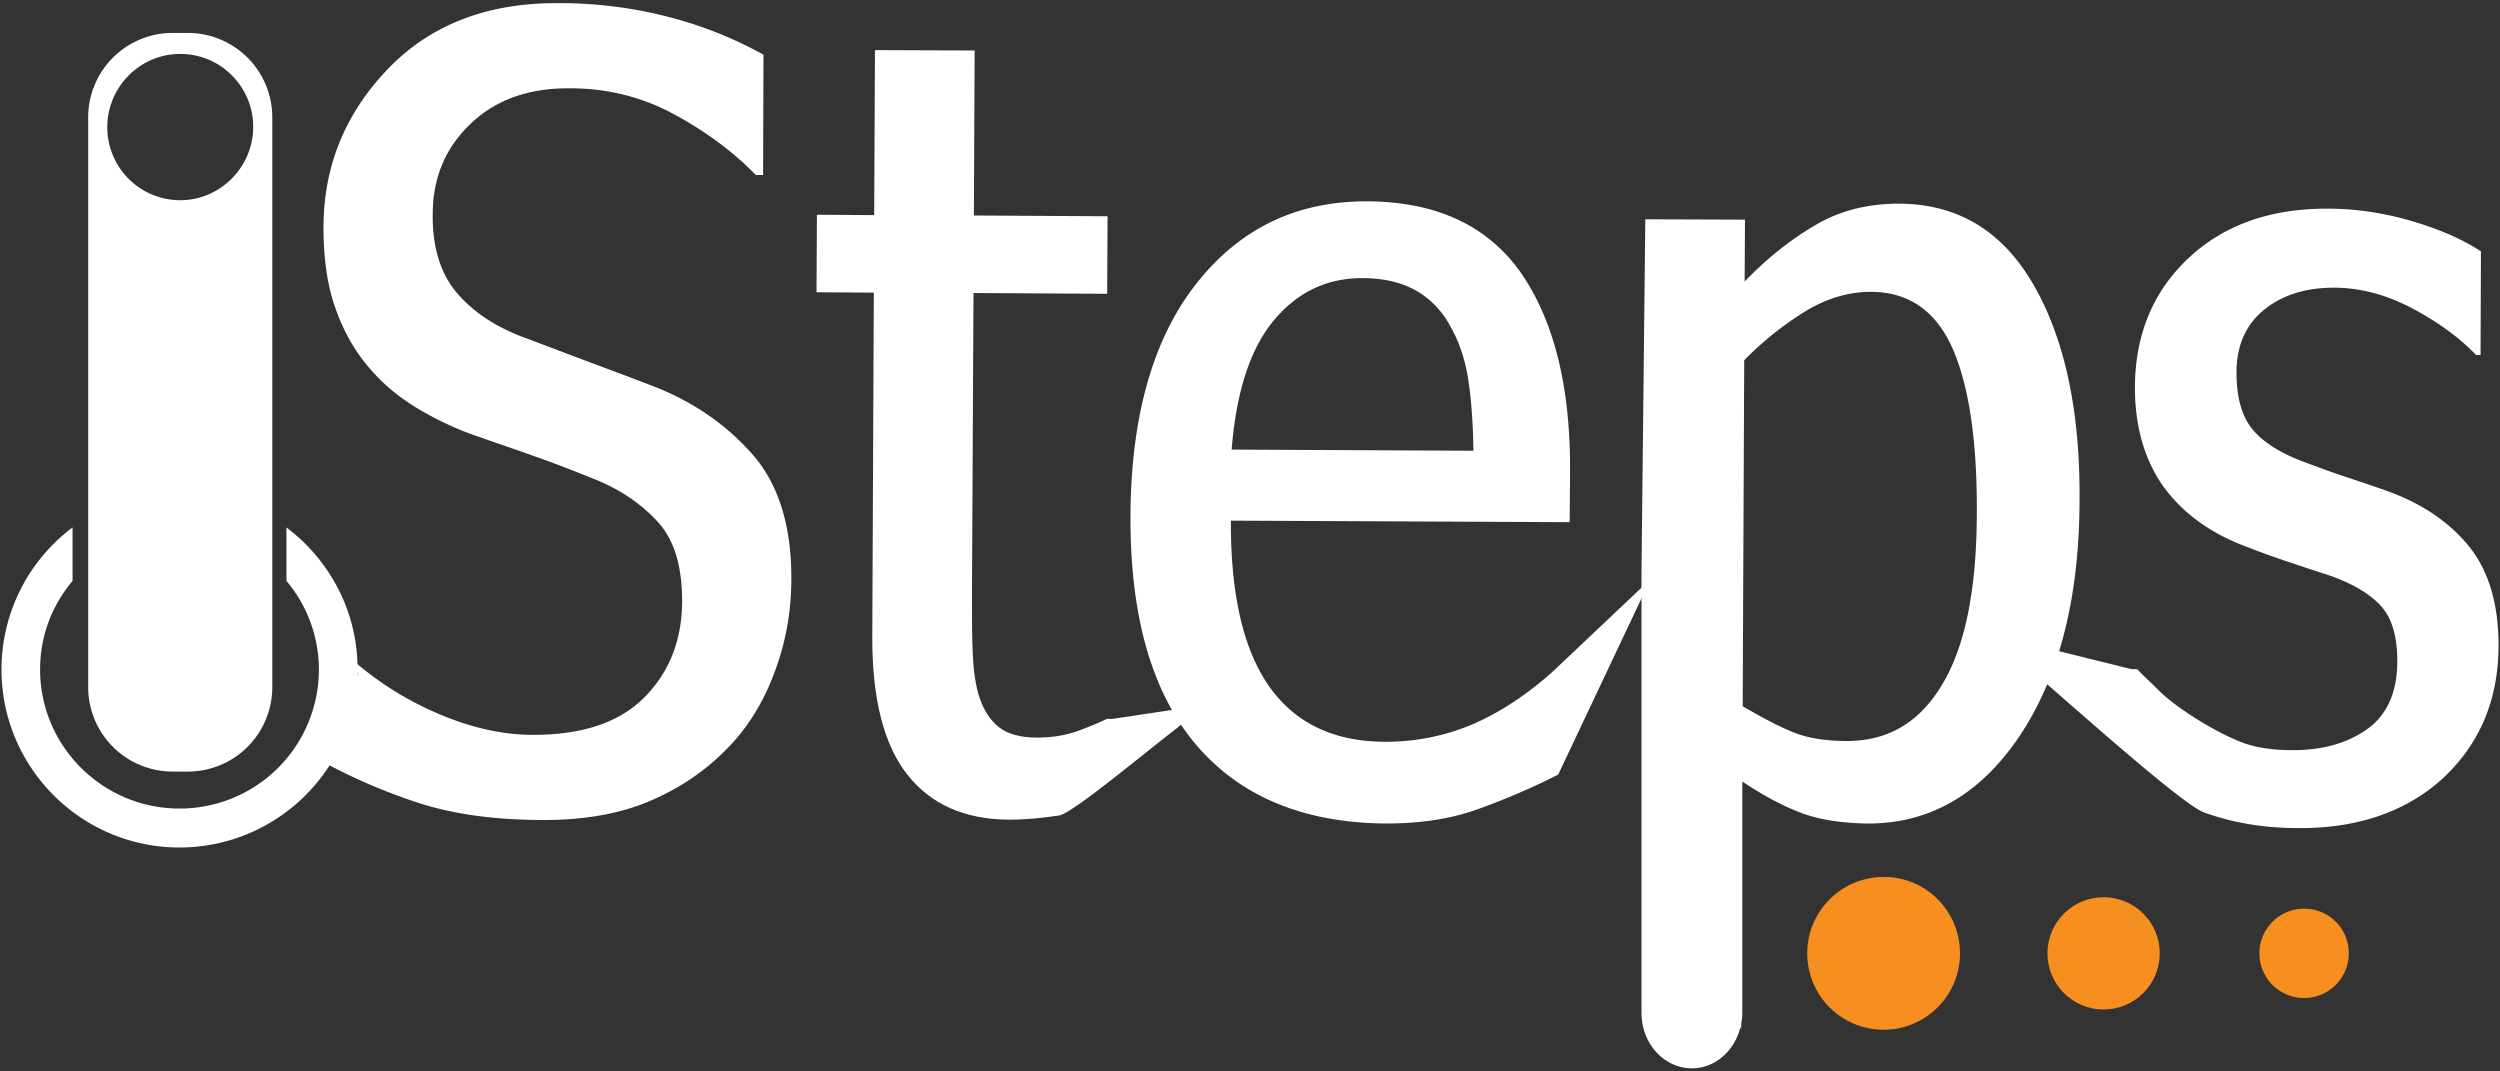
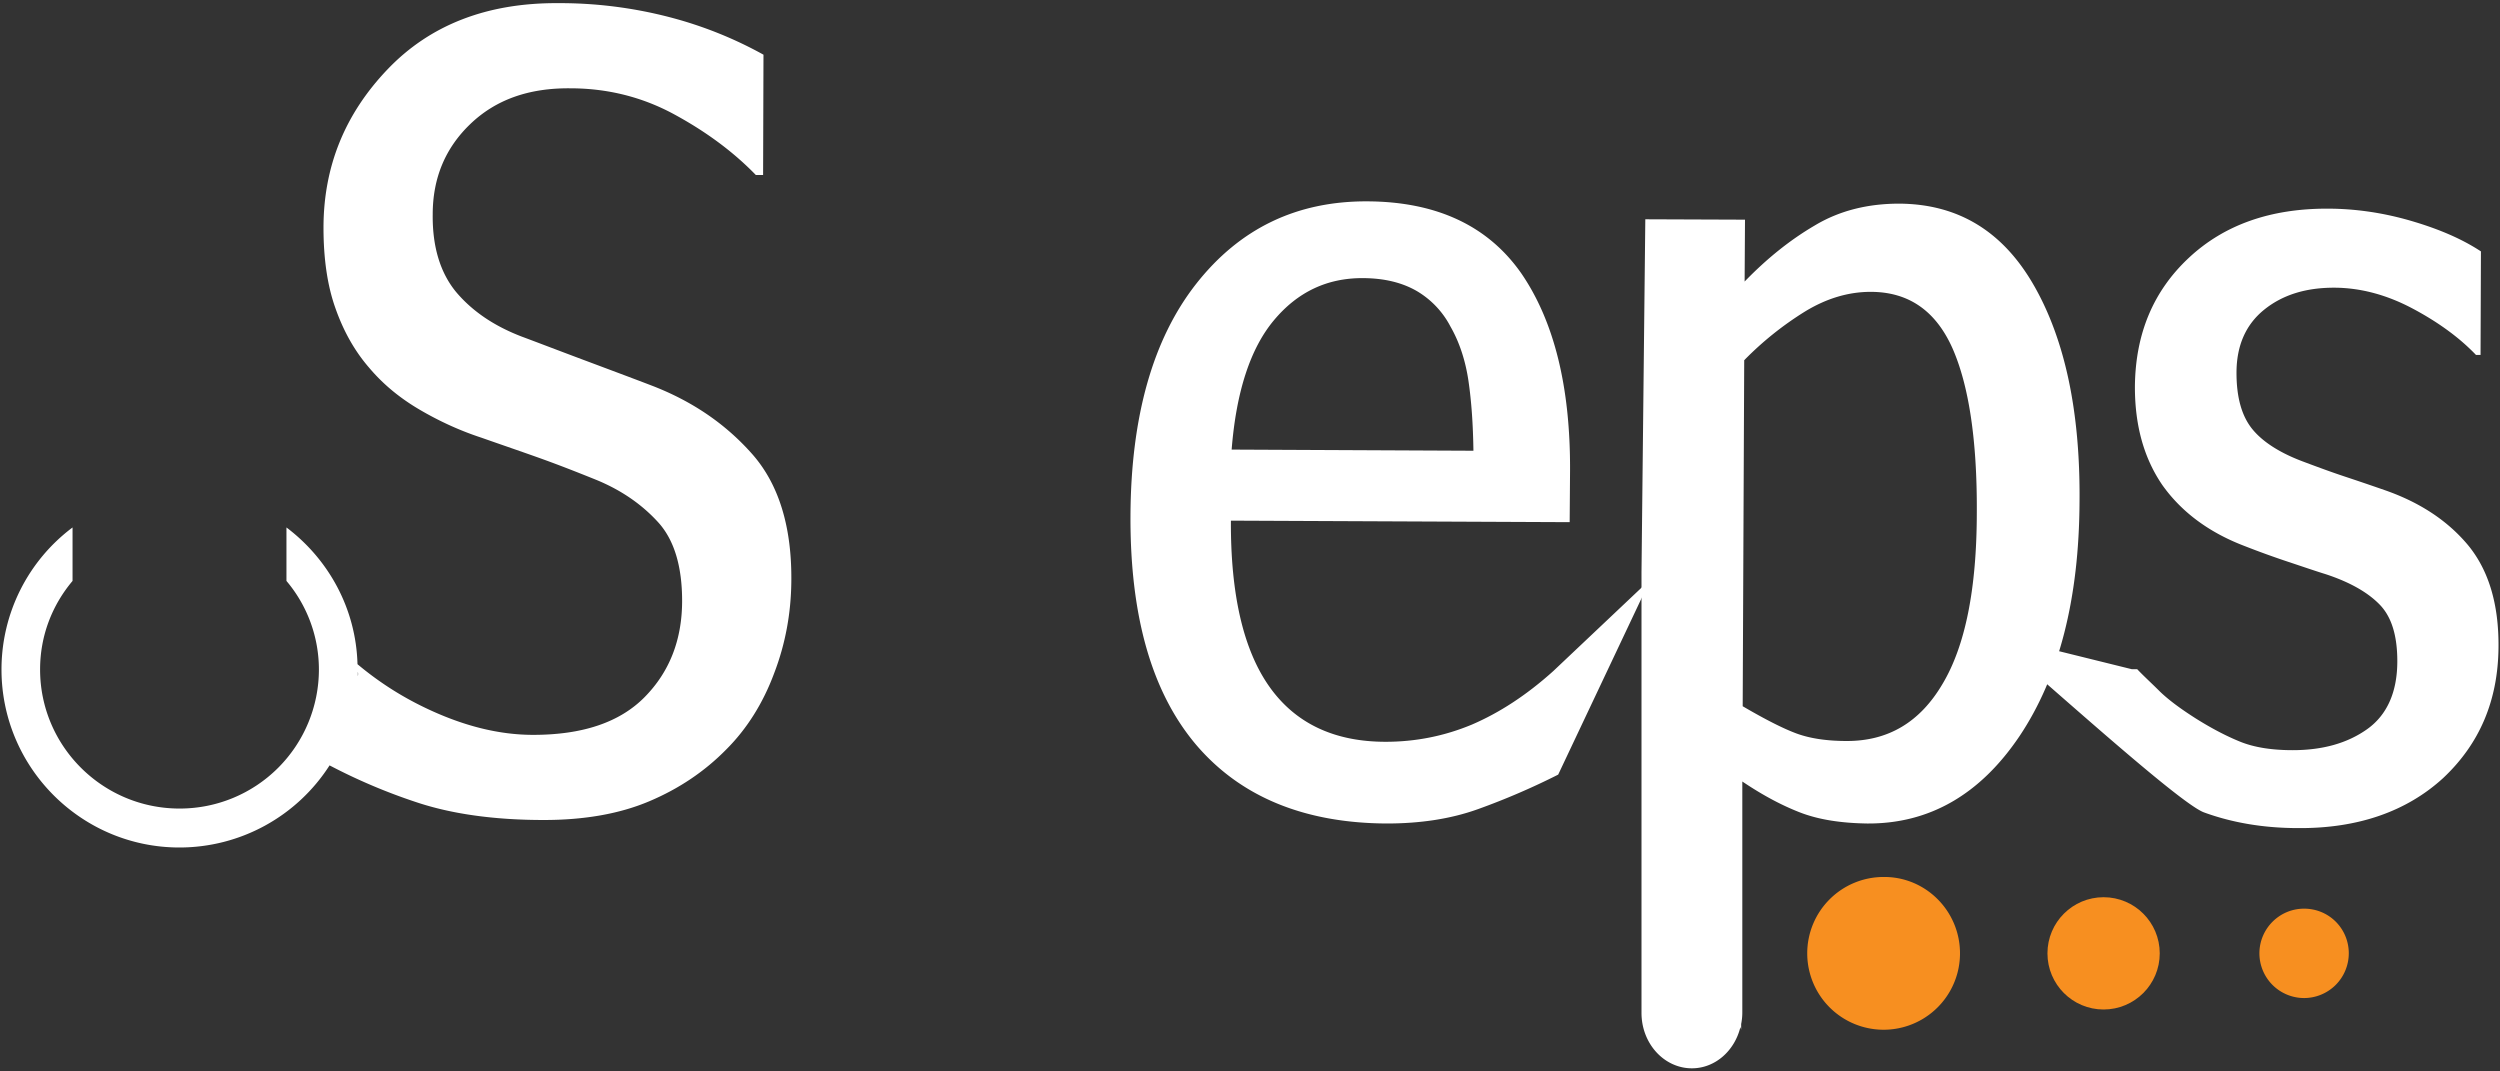
<svg xmlns="http://www.w3.org/2000/svg" width="105" height="45">
  <rect width="100%" height="100%" fill="#333333" stroke="none" />
  <g fill="#F78F20">
    <path d="M82.32 40.041a3.207 3.207 0 11-6.416 0 3.207 3.207 0 013.208-3.208c1.764-.016 3.208 1.427 3.208 3.208z" />
    <circle cx="88.351" cy="40.041" r="2.358" />
    <path d="M98.649 40.041a1.88 1.88 0 01-1.877 1.877 1.88 1.88 0 01-1.877-1.877c0-1.027.834-1.877 1.877-1.877s1.877.834 1.877 1.877z" />
  </g>
  <g fill="#FFF">
-     <path d="M42.379 34.427c-1.877-.016-3.288-.642-4.283-1.909-.978-1.251-1.46-3.16-1.46-5.71l.064-14.517-2.406-.016.016-3.256 2.406.016.032-6.93 4.187.016-.032 6.93 5.614.032-.016 3.256-5.614-.032-.064 12.56c0 1.043 0 1.909.032 2.599s.112 1.315.289 1.845c.176.529.449.946.818 1.235s.898.433 1.604.433c.626 0 1.203-.096 1.732-.289.529-.192.93-.369 1.187-.497h.241l4.155-.626c-.706.225-5.63 4.556-6.4 4.684-.755.112-1.461.176-2.102.176z" />
    <path d="M58.243 34.587c-3.465-.016-6.144-1.123-8.004-3.304-1.861-2.198-2.775-5.39-2.759-9.608.016-4.187.946-7.443 2.759-9.753 1.829-2.326 4.219-3.481 7.202-3.465 2.903.016 5.053 1.027 6.448 3.016 1.379 2.005 2.069 4.764 2.053 8.293l-.016 2.165-14.228-.064c-.016 3.112.529 5.438 1.62 6.978s2.727 2.31 4.876 2.31c1.267 0 2.47-.241 3.625-.722 1.155-.497 2.294-1.235 3.417-2.246l4.09-3.866-3.882 8.213a29.866 29.866 0 01-3.352 1.444c-1.154.417-2.438.609-3.849.609zm3.641-15.656c-.016-1.091-.08-2.053-.209-2.935-.128-.866-.385-1.636-.754-2.278a3.722 3.722 0 00-1.412-1.492c-.61-.353-1.363-.545-2.294-.545-1.476 0-2.711.577-3.705 1.764-.995 1.187-1.588 3-1.781 5.438l10.155.048zM96.532 34.78c-1.46 0-2.775-.225-3.962-.658s-8.277-6.994-9.127-7.523l6.095 1.508h.225c.273.289.61.594.962.946.369.353.866.722 1.524 1.139.642.401 1.251.722 1.845.962s1.331.353 2.198.353c1.251 0 2.294-.289 3.128-.882s1.267-1.556 1.267-2.855c0-1.075-.241-1.861-.738-2.374s-1.251-.946-2.278-1.283c-.417-.128-.93-.305-1.556-.513a36.754 36.754 0 01-1.861-.674c-1.508-.577-2.647-1.444-3.433-2.55-.77-1.123-1.155-2.486-1.155-4.122.016-2.23.77-4.026 2.262-5.422s3.433-2.069 5.807-2.069c1.203 0 2.374.176 3.529.513s2.133.754 2.935 1.283l-.016 4.347h-.193c-.69-.722-1.588-1.38-2.679-1.957s-2.198-.866-3.288-.866c-1.187 0-2.165.305-2.935.93-.77.626-1.155 1.508-1.155 2.647 0 1.043.225 1.829.674 2.374s1.187 1.011 2.198 1.38c.642.241 1.171.433 1.604.577s1.011.337 1.748.594c1.476.513 2.647 1.283 3.513 2.326.85 1.043 1.283 2.454 1.267 4.267-.016 2.23-.786 4.058-2.326 5.502-1.524 1.394-3.561 2.116-6.079 2.1z" />
    <path d="M85.432 12.002c-1.299-2.278-3.176-3.433-5.662-3.449-1.315 0-2.502.289-3.545.914-1.043.61-2.021 1.396-2.951 2.358l.016-2.599-4.187-.016-.16 14.822v18.511c0 1.283.946 2.326 2.117 2.326.978 0 1.797-.738 2.037-1.732l.032.112v-.241c.032-.16.048-.321.048-.481v-9.704c.834.561 1.636.995 2.422 1.299.786.305 1.732.449 2.823.465 2.615.016 4.748-1.219 6.4-3.673 1.652-2.47 2.502-5.743 2.518-9.865.032-3.754-.609-6.769-1.908-9.047zm-3.85 16.73c-.946 1.604-2.278 2.39-4.01 2.39-.866 0-1.572-.112-2.133-.321s-1.315-.594-2.246-1.139l.064-14.533a13.589 13.589 0 012.566-2.053c.898-.545 1.813-.818 2.743-.818 1.588 0 2.727.786 3.433 2.358.69 1.556 1.043 3.866 1.027 6.897-.001 3.209-.482 5.615-1.444 7.219z" />
  </g>
-   <path fill="#FFF" d="M7.891 1.383h-.642a3.546 3.546 0 00-3.545 3.545v23.933a3.546 3.546 0 003.545 3.545h.642a3.546 3.546 0 003.545-3.545V4.928a3.546 3.546 0 00-3.545-3.545zM7.57 8.409a3.064 3.064 0 01-3.064-3.064c0-1.684 1.363-3.08 3.064-3.08s3.064 1.379 3.064 3.064-1.379 3.08-3.064 3.08z" />
  <path fill="#FFF" d="M31.583 19.06c-1.123-1.267-2.534-2.23-4.267-2.887-.754-.289-1.7-.642-2.855-1.075s-1.989-.754-2.55-.962c-1.171-.449-2.085-1.075-2.759-1.877-.658-.802-.995-1.893-.978-3.256 0-1.524.529-2.791 1.588-3.802s2.438-1.508 4.187-1.492c1.572 0 3.032.369 4.363 1.091s2.486 1.572 3.433 2.55h.305l.016-5.053a16.883 16.883 0 00-3.93-1.572 18.308 18.308 0 00-4.7-.593c-2.984-.016-5.374.914-7.154 2.775-1.797 1.877-2.695 4.09-2.695 6.657 0 1.283.16 2.422.497 3.369.337.962.802 1.797 1.412 2.502.594.706 1.299 1.283 2.117 1.764s1.684.882 2.615 1.187c.866.305 1.716.594 2.518.882.802.289 1.572.593 2.326.898 1.043.433 1.893 1.027 2.566 1.764s1.011 1.845 1.011 3.304c0 1.636-.529 2.984-1.572 4.042-1.043 1.059-2.599 1.588-4.684 1.588-1.46 0-2.968-.385-4.539-1.139a13.35 13.35 0 01-2.839-1.829c-.064-2.342-1.219-4.411-2.984-5.743v2.246a5.768 5.768 0 011.363 3.721 5.843 5.843 0 01-5.855 5.839c-3.224 0-5.855-2.615-5.855-5.839 0-1.428.513-2.711 1.363-3.721v-2.246A7.45 7.45 0 00.063 28.12c0 4.122 3.353 7.475 7.475 7.475a7.49 7.49 0 006.304-3.449 24.071 24.071 0 003.625 1.54c1.476.497 3.272.754 5.374.754 1.7 0 3.176-.257 4.427-.786s2.326-1.251 3.24-2.182c.866-.866 1.54-1.941 2.005-3.192.481-1.251.706-2.534.722-3.818.032-2.338-.529-4.135-1.652-5.402zm-16.554 9.335v-.176a.329.329 0 010 .176zm.016-.288v-.112.112z" />
</svg>